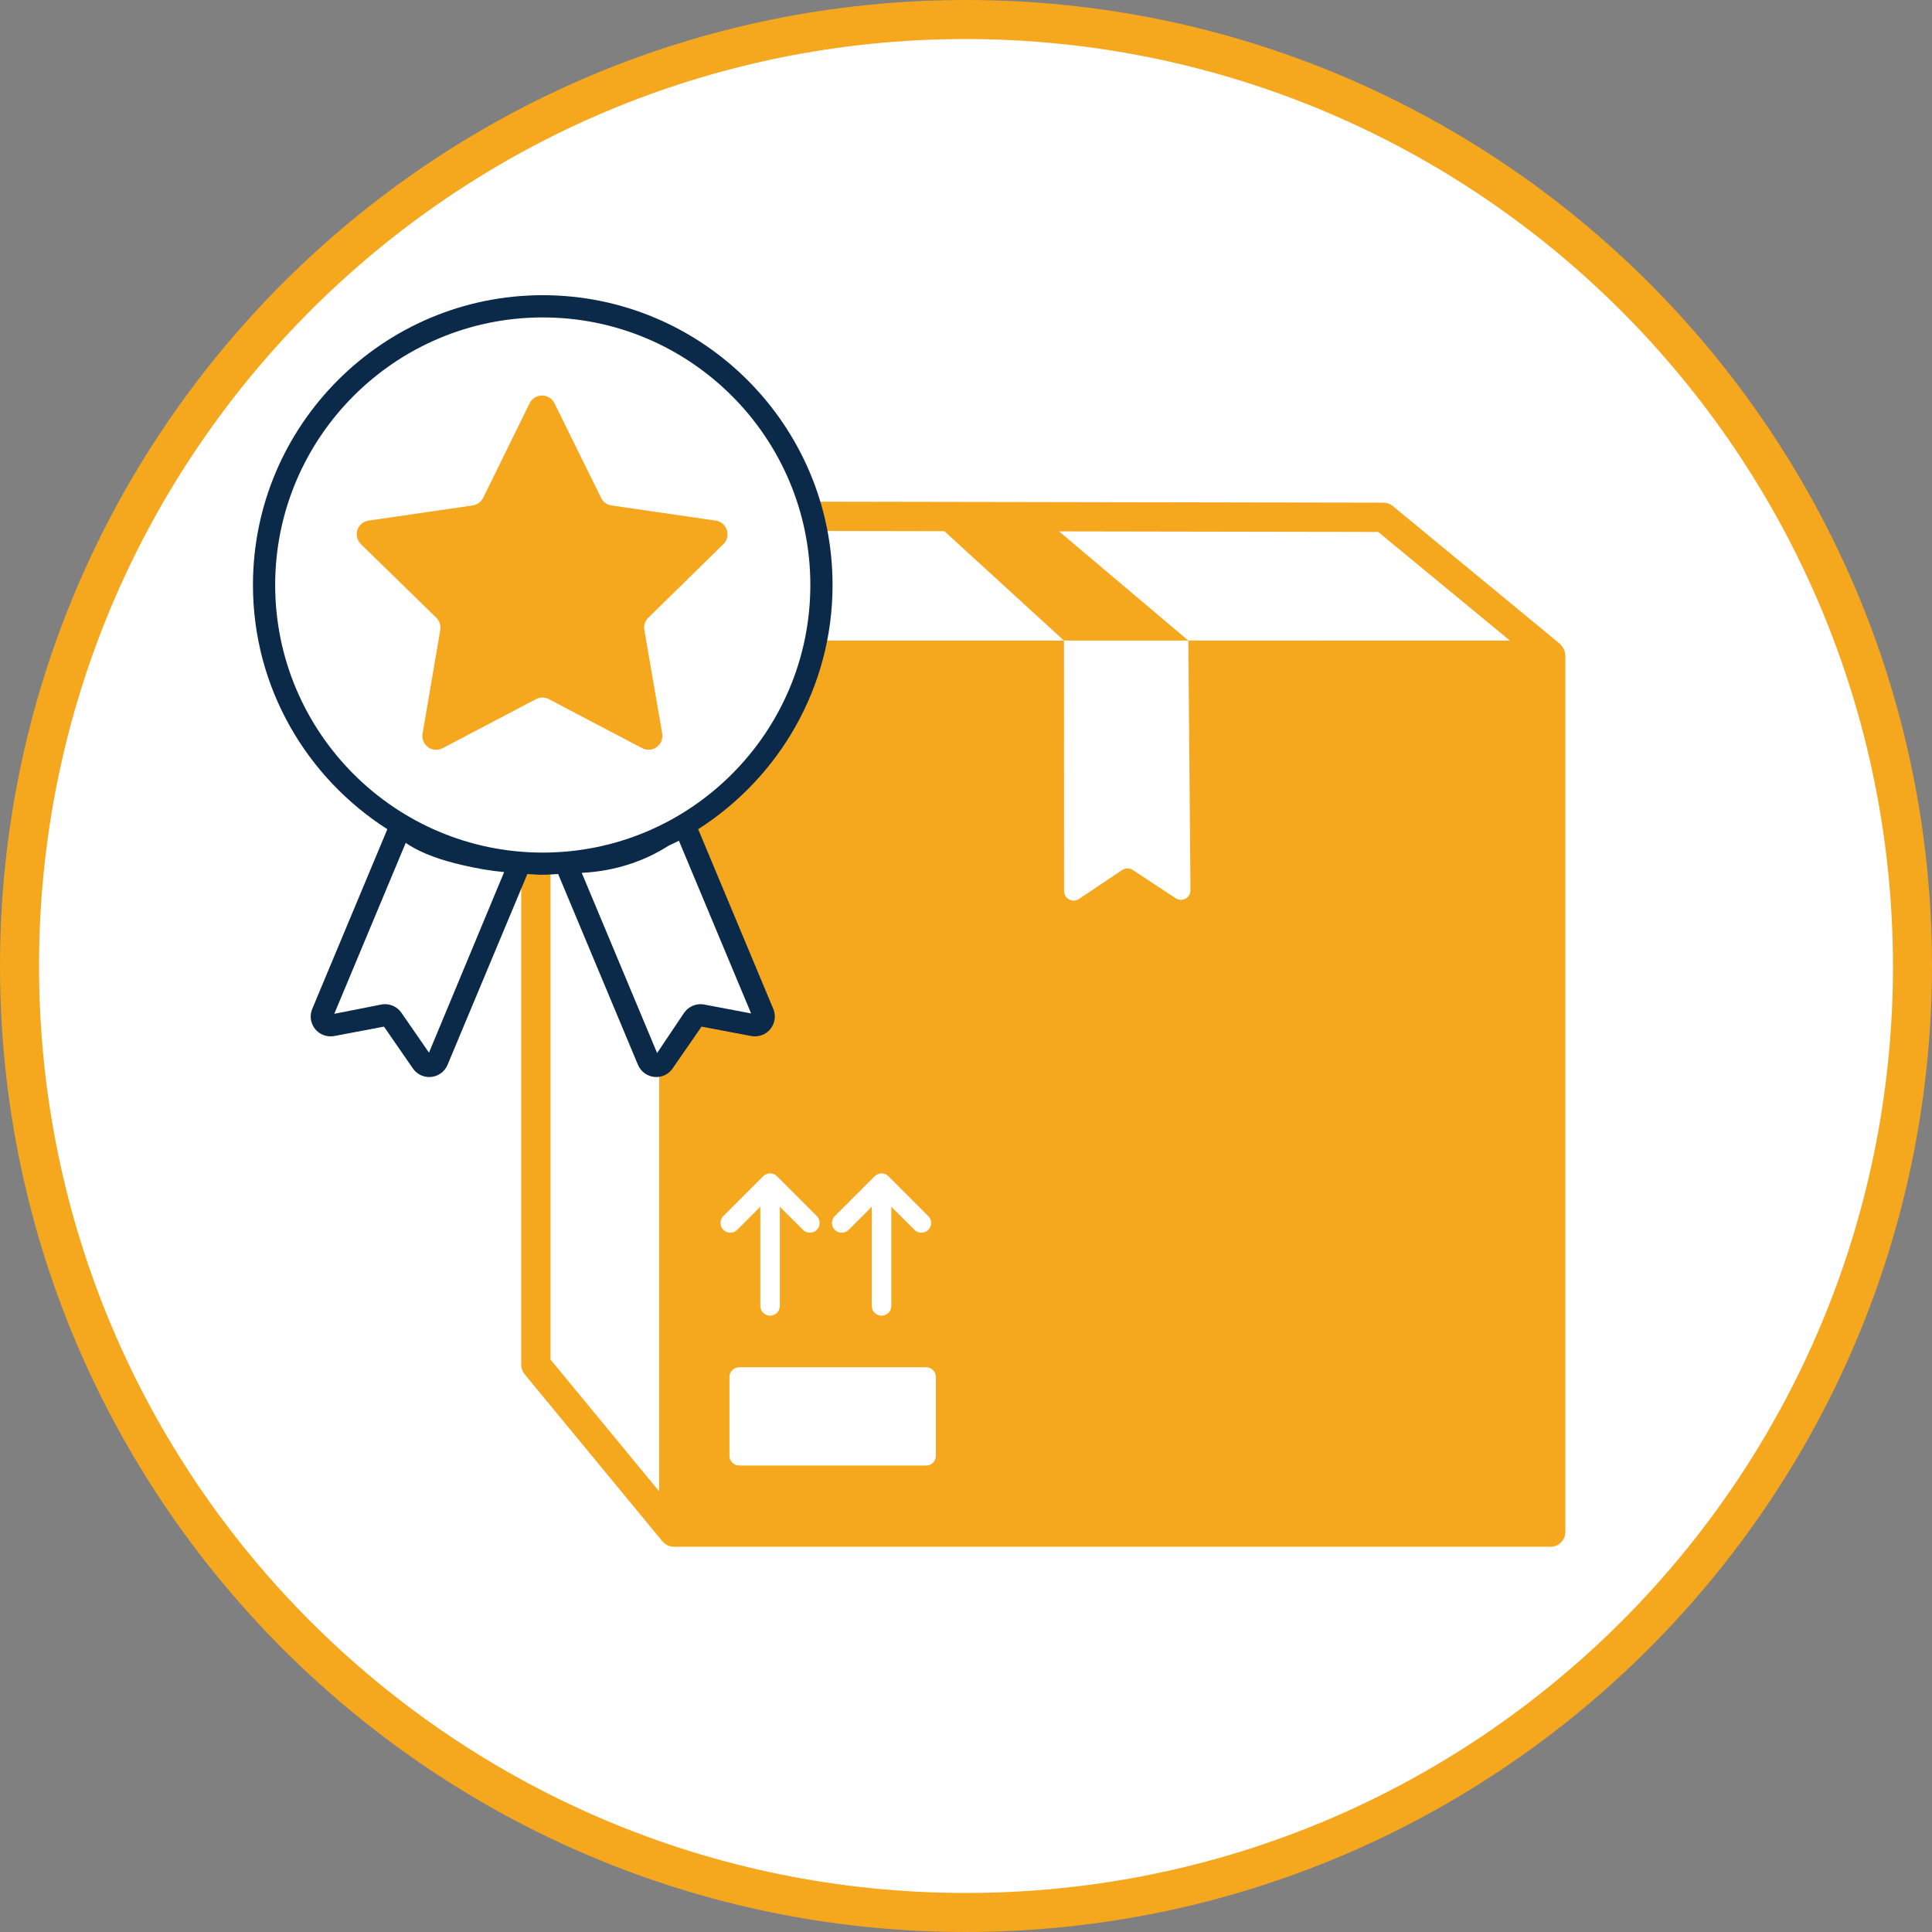
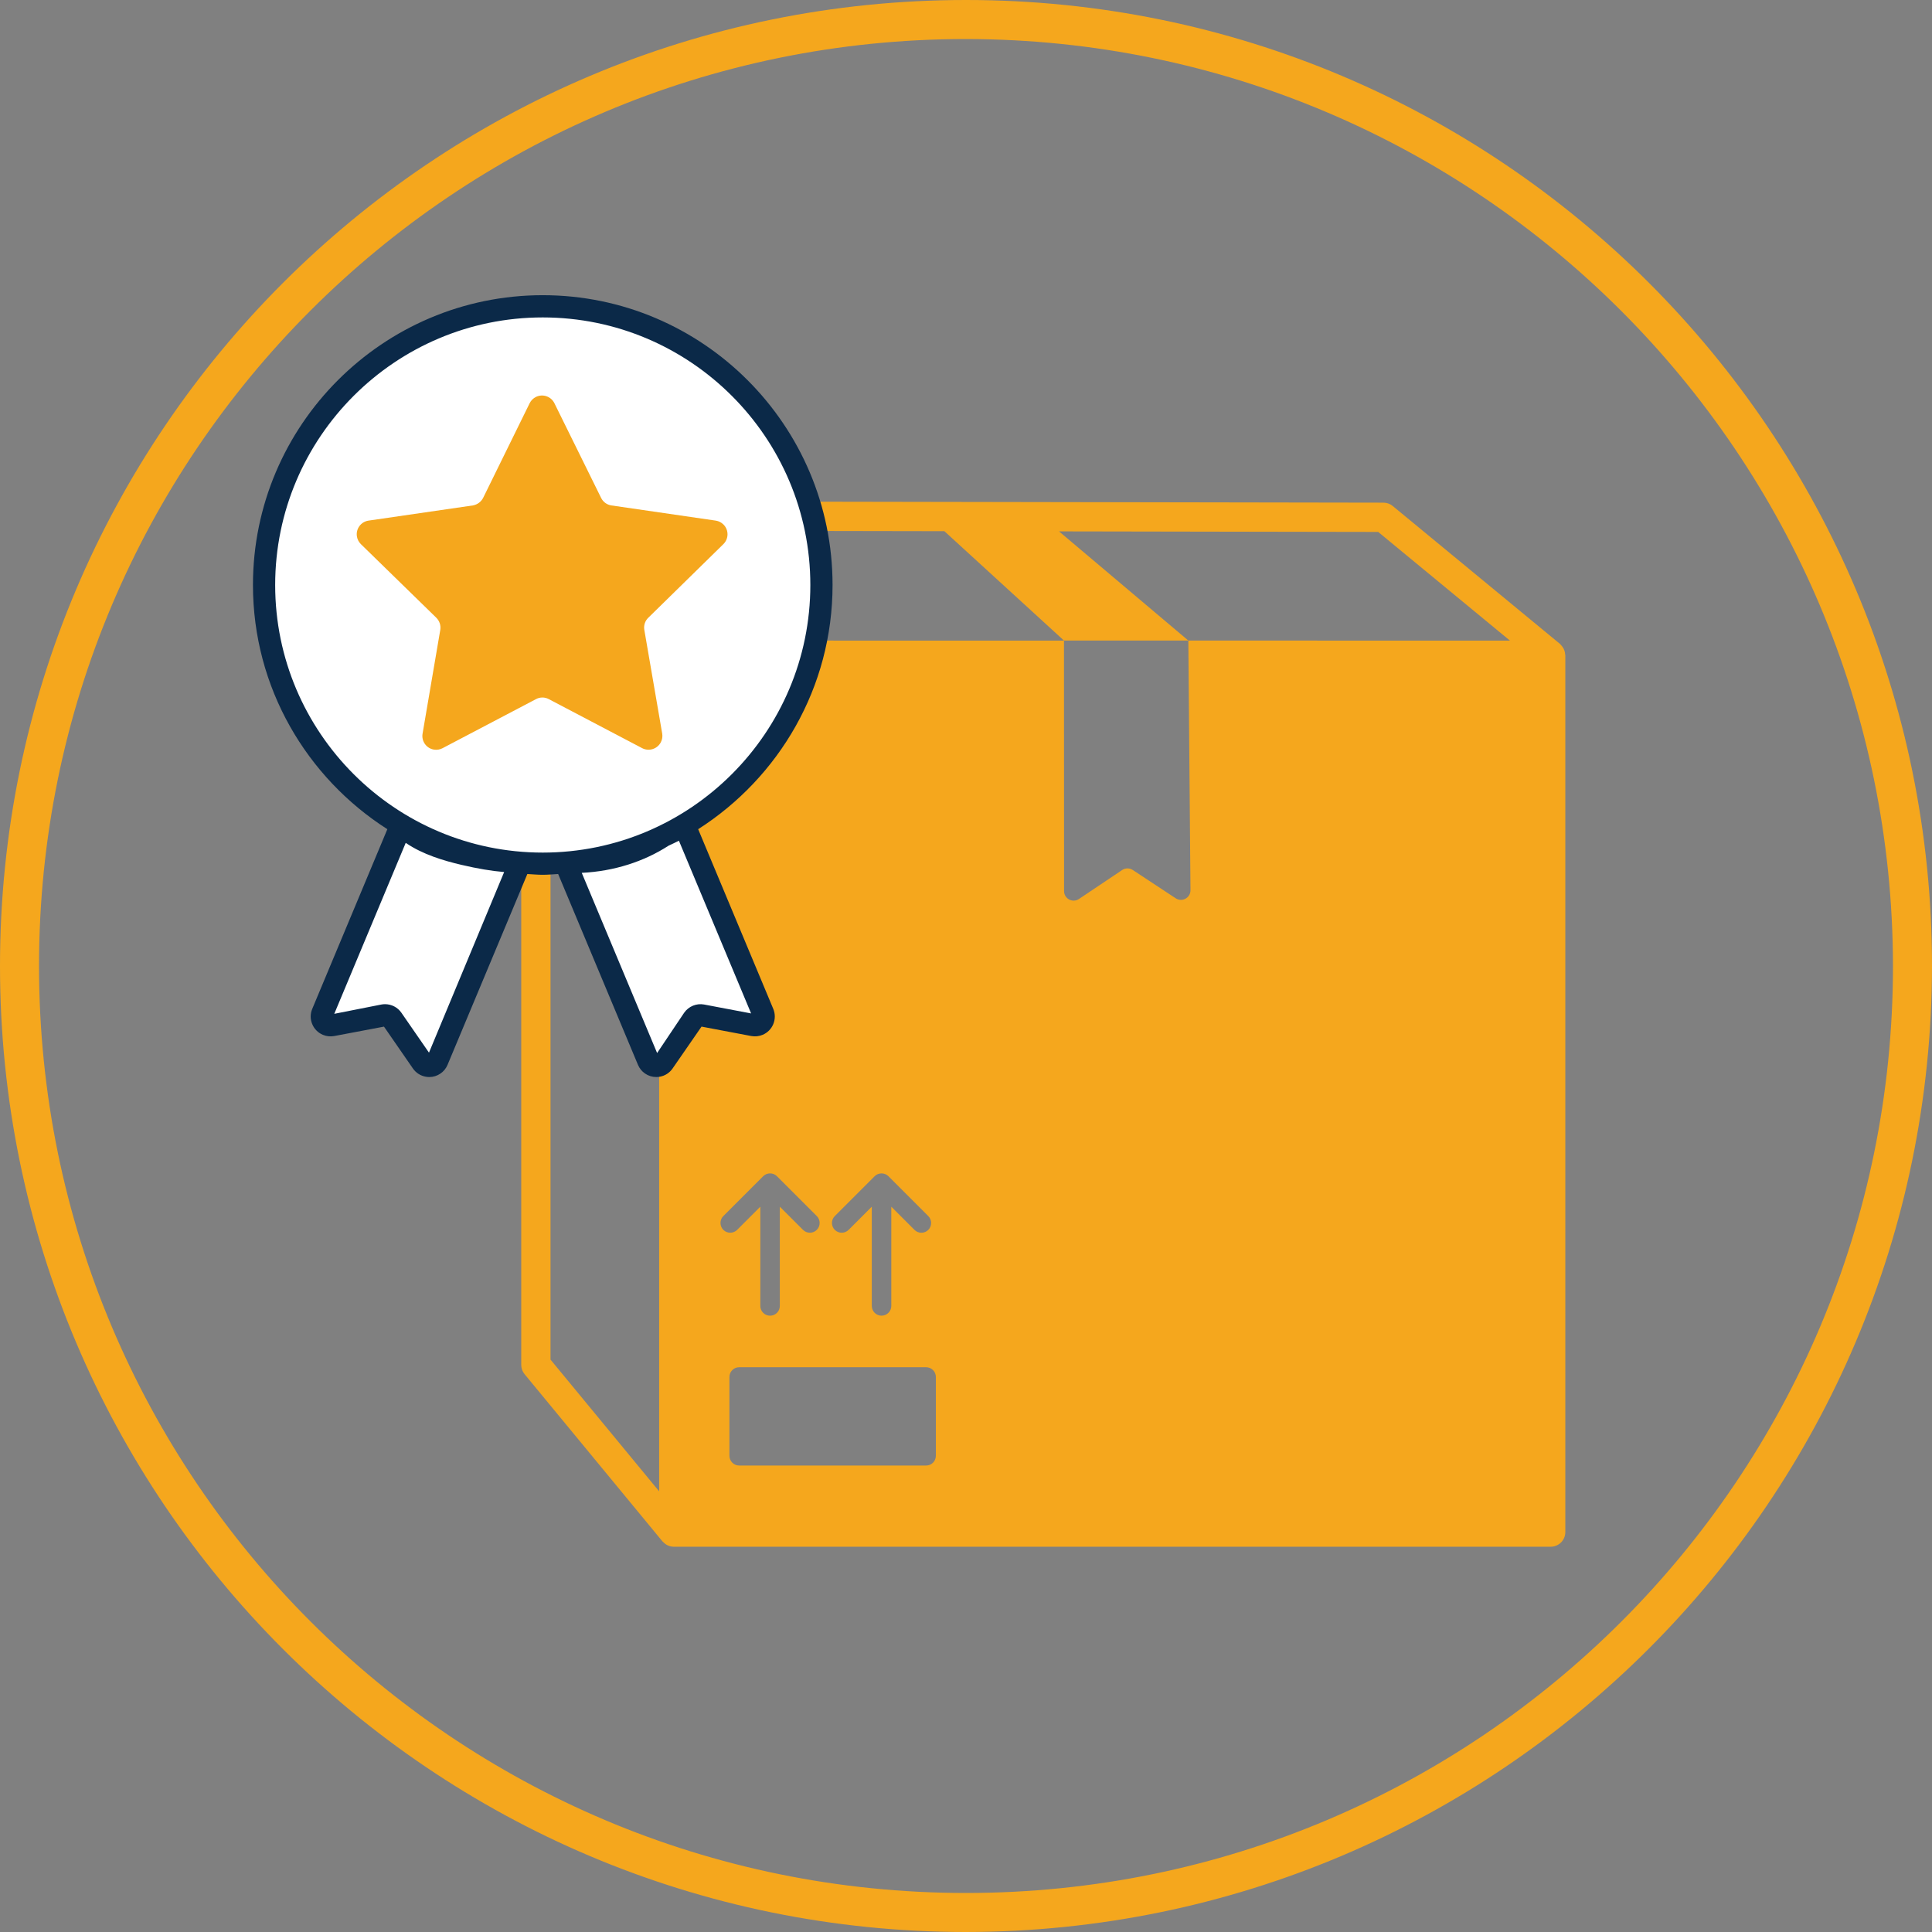
<svg xmlns="http://www.w3.org/2000/svg" version="1.1" id="Layer_1" x="0px" y="0px" viewBox="0 0 100 100" style="enable-background:new 0 0 100 100;" xml:space="preserve">
  <rect x="0" y="0" width="100" height="100" fill="#808080" stroke="none" />
  <style type="text/css">
	.st0{fill:#FFFFFF;}
	.st1{fill:#F5A71D;}
	.st2{fill:#0B2948;}
</style>
-   <path class="st0" d="M50,1.01C22.944,1.01,1.01,22.944,1.01,50S22.944,98.99,50,98.99  S98.99,77.056,98.99,50l0,0C98.99,22.944,77.056,1.01,50,1.01  C50,1.01,50,1.01,50,1.01z" />
  <path class="st1" d="M50,100C22.386,100,0,77.614,0,50S22.386,0,50,0s50,22.386,50,50  C99.969,77.601,77.601,99.969,50,100z M50,2.02C23.501,2.02,2.02,23.501,2.02,50  s21.481,47.98,47.98,47.98S97.98,76.499,97.98,50l0,0  C97.95,23.514,76.486,2.05,50,2.02z" />
  <path class="st1" d="M81.012,33.871c-0.004-0.074-0.018-0.146-0.044-0.215  c-0.01-0.027-0.022-0.053-0.035-0.079c-0.043-0.079-0.097-0.152-0.16-0.217  c-0.011-0.01-0.017-0.023-0.029-0.032l-8.656-7.137  c-0.136-0.111-0.306-0.173-0.481-0.173l-43.869-0.076h-0.001  c-0.012,0-0.023,0.005-0.035,0.005c-0.036,0.003-0.072,0.008-0.108,0.016  c-0.038,0.006-0.075,0.015-0.111,0.027c-0.011,0.004-0.023,0.004-0.034,0.008  c-0.023,0.009-0.041,0.026-0.062,0.037c-0.136,0.067-0.246,0.177-0.313,0.313  c-0.011,0.02-0.026,0.037-0.035,0.058c-0.005,0.011-0.005,0.023-0.009,0.034  c-0.022,0.072-0.037,0.146-0.045,0.221c-0.001,0.013-0.006,0.025-0.006,0.038  v43.946c0,0.176,0.061,0.346,0.173,0.482l7.137,8.656  c0.008,0.009,0.02,0.013,0.028,0.022c0.141,0.16,0.344,0.252,0.557,0.254  h45.389c0.418-0,0.757-0.339,0.758-0.758V33.912  C81.02,33.898,81.013,33.886,81.012,33.871z M34.117,77.191l-5.622-6.818V28.542  l5.622,5.682V77.191z M30.419,28.333l-0.864-0.873l19.326,0.034l6.19,5.662H35.191  L30.419,28.333z M43.923,63.659h-0c-0.197,0.196-0.516,0.196-0.713,0  c-0.198-0.197-0.198-0.517-0.002-0.714l2.063-2.063  c0.198-0.197,0.518-0.197,0.715,0l2.063,2.063c0.196,0.197,0.196,0.516,0,0.713  c-0.197,0.198-0.517,0.198-0.714,0.002l-1.201-1.201v5.137  c-0.001,0.277-0.226,0.501-0.503,0.503c-0.279,0.001-0.506-0.224-0.507-0.503  v-5.137L43.923,63.659z M37.438,62.945l2.063-2.063  c0.198-0.197,0.518-0.197,0.715,0l2.063,2.063c0.195,0.197,0.195,0.514,0,0.711  c-0.196,0.198-0.516,0.2-0.714,0.003l-1.201-1.201v5.137  c0,0.279-0.226,0.505-0.505,0.505s-0.505-0.226-0.505-0.505v-5.137l-1.201,1.201  c-0.197,0.195-0.514,0.195-0.711,0C37.243,63.463,37.242,63.143,37.438,62.945z   M48.44,75.351c0,0,0,0,0,0.001c-0,0.279-0.226,0.505-0.505,0.504  h-9.675c-0,0-0,0-0,0c-0.279-0-0.505-0.226-0.505-0.505v-4.078  c0-0,0-0,0-0c0-0.279,0.226-0.505,0.505-0.505h9.675  c0,0,0,0,0.001,0c0.279,0,0.505,0.226,0.505,0.505V75.351z   M61.619,46.077c0.003,0.396-0.436,0.635-0.767,0.417l-2.221-1.464  c-0.166-0.11-0.382-0.109-0.548,0.002l-2.237,1.5  c-0.329,0.22-0.77-0.015-0.77-0.411l-0.005-12.966l6.437-0L54.815,27.504  l16.52,0.029l6.818,5.623H61.508L61.619,46.077z" />
  <g>
    <path class="st0" d="M37.738,48.24l-0.874-2.09l-1.446-3.459   c4.245-2.511,7.1-7.122,7.1-12.411c0-7.967-6.458-14.425-14.425-14.425   s-14.425,6.458-14.425,14.425c0,5.289,2.855,9.9,7.1,12.411L16.693,52.441   c-0.096,0.231,0.012,0.496,0.243,0.592c0.082,0.034,0.172,0.044,0.259,0.027   l2.651-0.502c0.176-0.033,0.355,0.04,0.457,0.187l1.542,2.231   c0.142,0.206,0.424,0.257,0.63,0.115c0.071-0.049,0.127-0.118,0.16-0.198   l4.287-10.248l-0-0c0.388,0.031,0.777,0.059,1.172,0.059   s0.785-0.028,1.172-0.059l-0,0l4.287,10.248   c0.033,0.08,0.089,0.149,0.16,0.198c0.206,0.142,0.488,0.091,0.63-0.115   l1.542-2.231c0.102-0.147,0.281-0.221,0.457-0.187l2.651,0.502   c0.087,0.016,0.177,0.007,0.259-0.027c0.231-0.096,0.34-0.362,0.243-0.592   L37.738,48.24z" />
    <path class="st2" d="M36.137,42.919c4.175-2.666,6.956-7.329,6.956-12.64   c0-8.271-6.729-15-15-15s-15,6.729-15,15c0,5.31,2.781,9.973,6.956,12.64   l-3.887,9.3c-0.106,0.253-0.107,0.533-0.002,0.786   c0.104,0.254,0.301,0.452,0.554,0.558c0.187,0.078,0.389,0.099,0.587,0.062   l2.574-0.487l1.497,2.166c0.156,0.226,0.391,0.377,0.661,0.426   c0.062,0.012,0.125,0.018,0.187,0.018c0.207,0,0.408-0.063,0.58-0.182   c0.163-0.112,0.29-0.268,0.365-0.45l4.131-9.877   c0.266,0.014,0.528,0.04,0.797,0.04c0.269,0,0.532-0.026,0.797-0.04   l4.132,9.879c0.077,0.182,0.203,0.337,0.362,0.446   c0.174,0.121,0.376,0.184,0.583,0.183c0.062,0,0.124-0.004,0.185-0.016   c0.271-0.049,0.506-0.201,0.662-0.428l1.497-2.166l2.575,0.488   c0.199,0.036,0.4,0.015,0.586-0.062c0.253-0.106,0.45-0.304,0.554-0.558   c0.104-0.254,0.103-0.533-0.002-0.786L36.137,42.919z M22.204,54.485   l-1.428-2.066c-0.194-0.281-0.513-0.443-0.847-0.443   c-0.063,0-0.127,0.006-0.19,0.018l-2.437,0.481l3.698-8.849   c0.885,0.607,1.978,0.926,2.888,1.14h0.001   c0.825,0.194,1.543,0.315,2.206,0.371L22.204,54.485z M14.243,30.28   c0-7.637,6.213-13.85,13.85-13.85s13.85,6.213,13.85,13.85   s-6.213,13.85-13.85,13.85S14.243,37.917,14.243,30.28z M36.447,51.994   c-0.395-0.075-0.803,0.092-1.036,0.426l-1.399,2.085l-3.901-9.327   c1.675-0.081,3.223-0.585,4.492-1.404c0.179-0.087,0.362-0.166,0.537-0.259   l3.737,8.94L36.447,51.994z" />
    <path class="st1" d="M37.442,28.164c0.282-0.277,0.286-0.729,0.009-1.011   c-0.108-0.11-0.25-0.183-0.403-0.206l-5.402-0.786   c-0.232-0.034-0.432-0.181-0.534-0.393l-2.415-4.896   c-0.173-0.354-0.601-0.501-0.955-0.328c-0.143,0.07-0.258,0.185-0.328,0.328   l-2.406,4.896c-0.106,0.207-0.304,0.353-0.534,0.393l-5.402,0.786   c-0.39,0.059-0.659,0.424-0.599,0.814c0.023,0.153,0.096,0.294,0.206,0.403   l3.904,3.81c0.166,0.164,0.243,0.397,0.206,0.627l-0.917,5.374   c-0.066,0.388,0.195,0.757,0.583,0.823c0.156,0.027,0.317,0.001,0.456-0.074   l4.831-2.537c0.207-0.112,0.457-0.112,0.665,0l4.831,2.537   c0.351,0.183,0.784,0.046,0.967-0.305c0.071-0.136,0.096-0.292,0.072-0.444   l-0.927-5.374c-0.04-0.23,0.037-0.465,0.206-0.627L37.442,28.164z" />
  </g>
</svg>